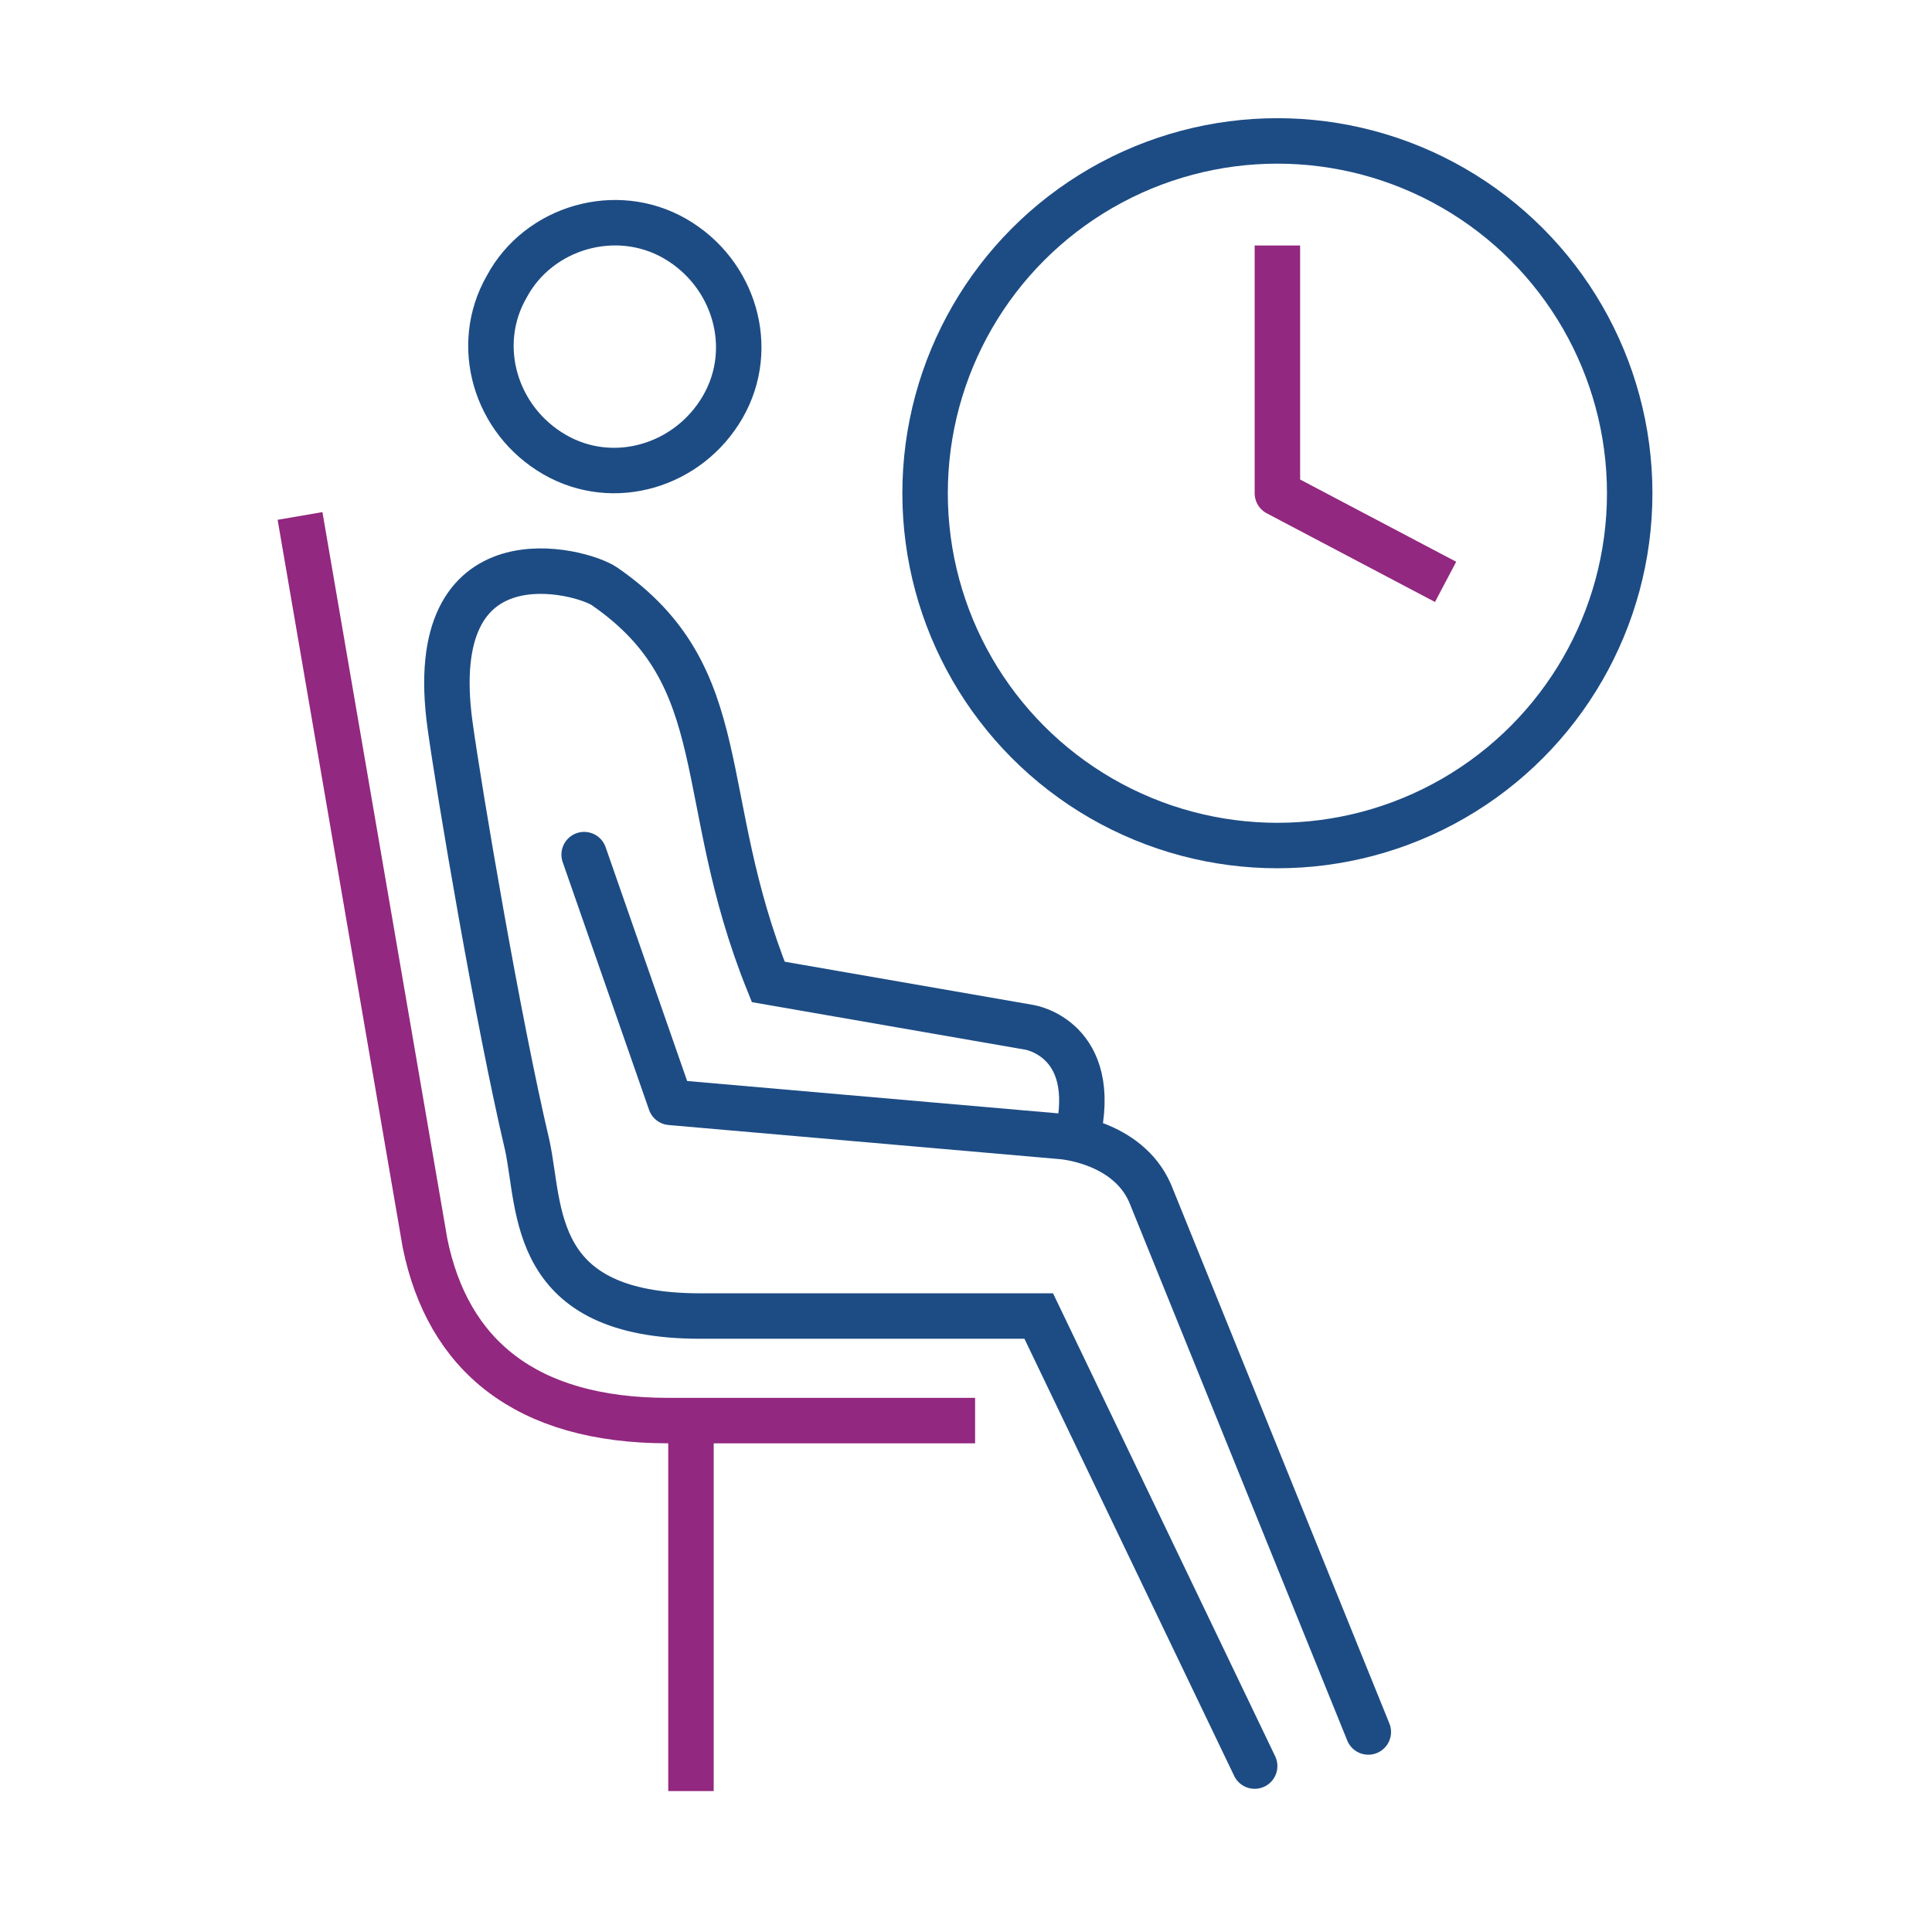
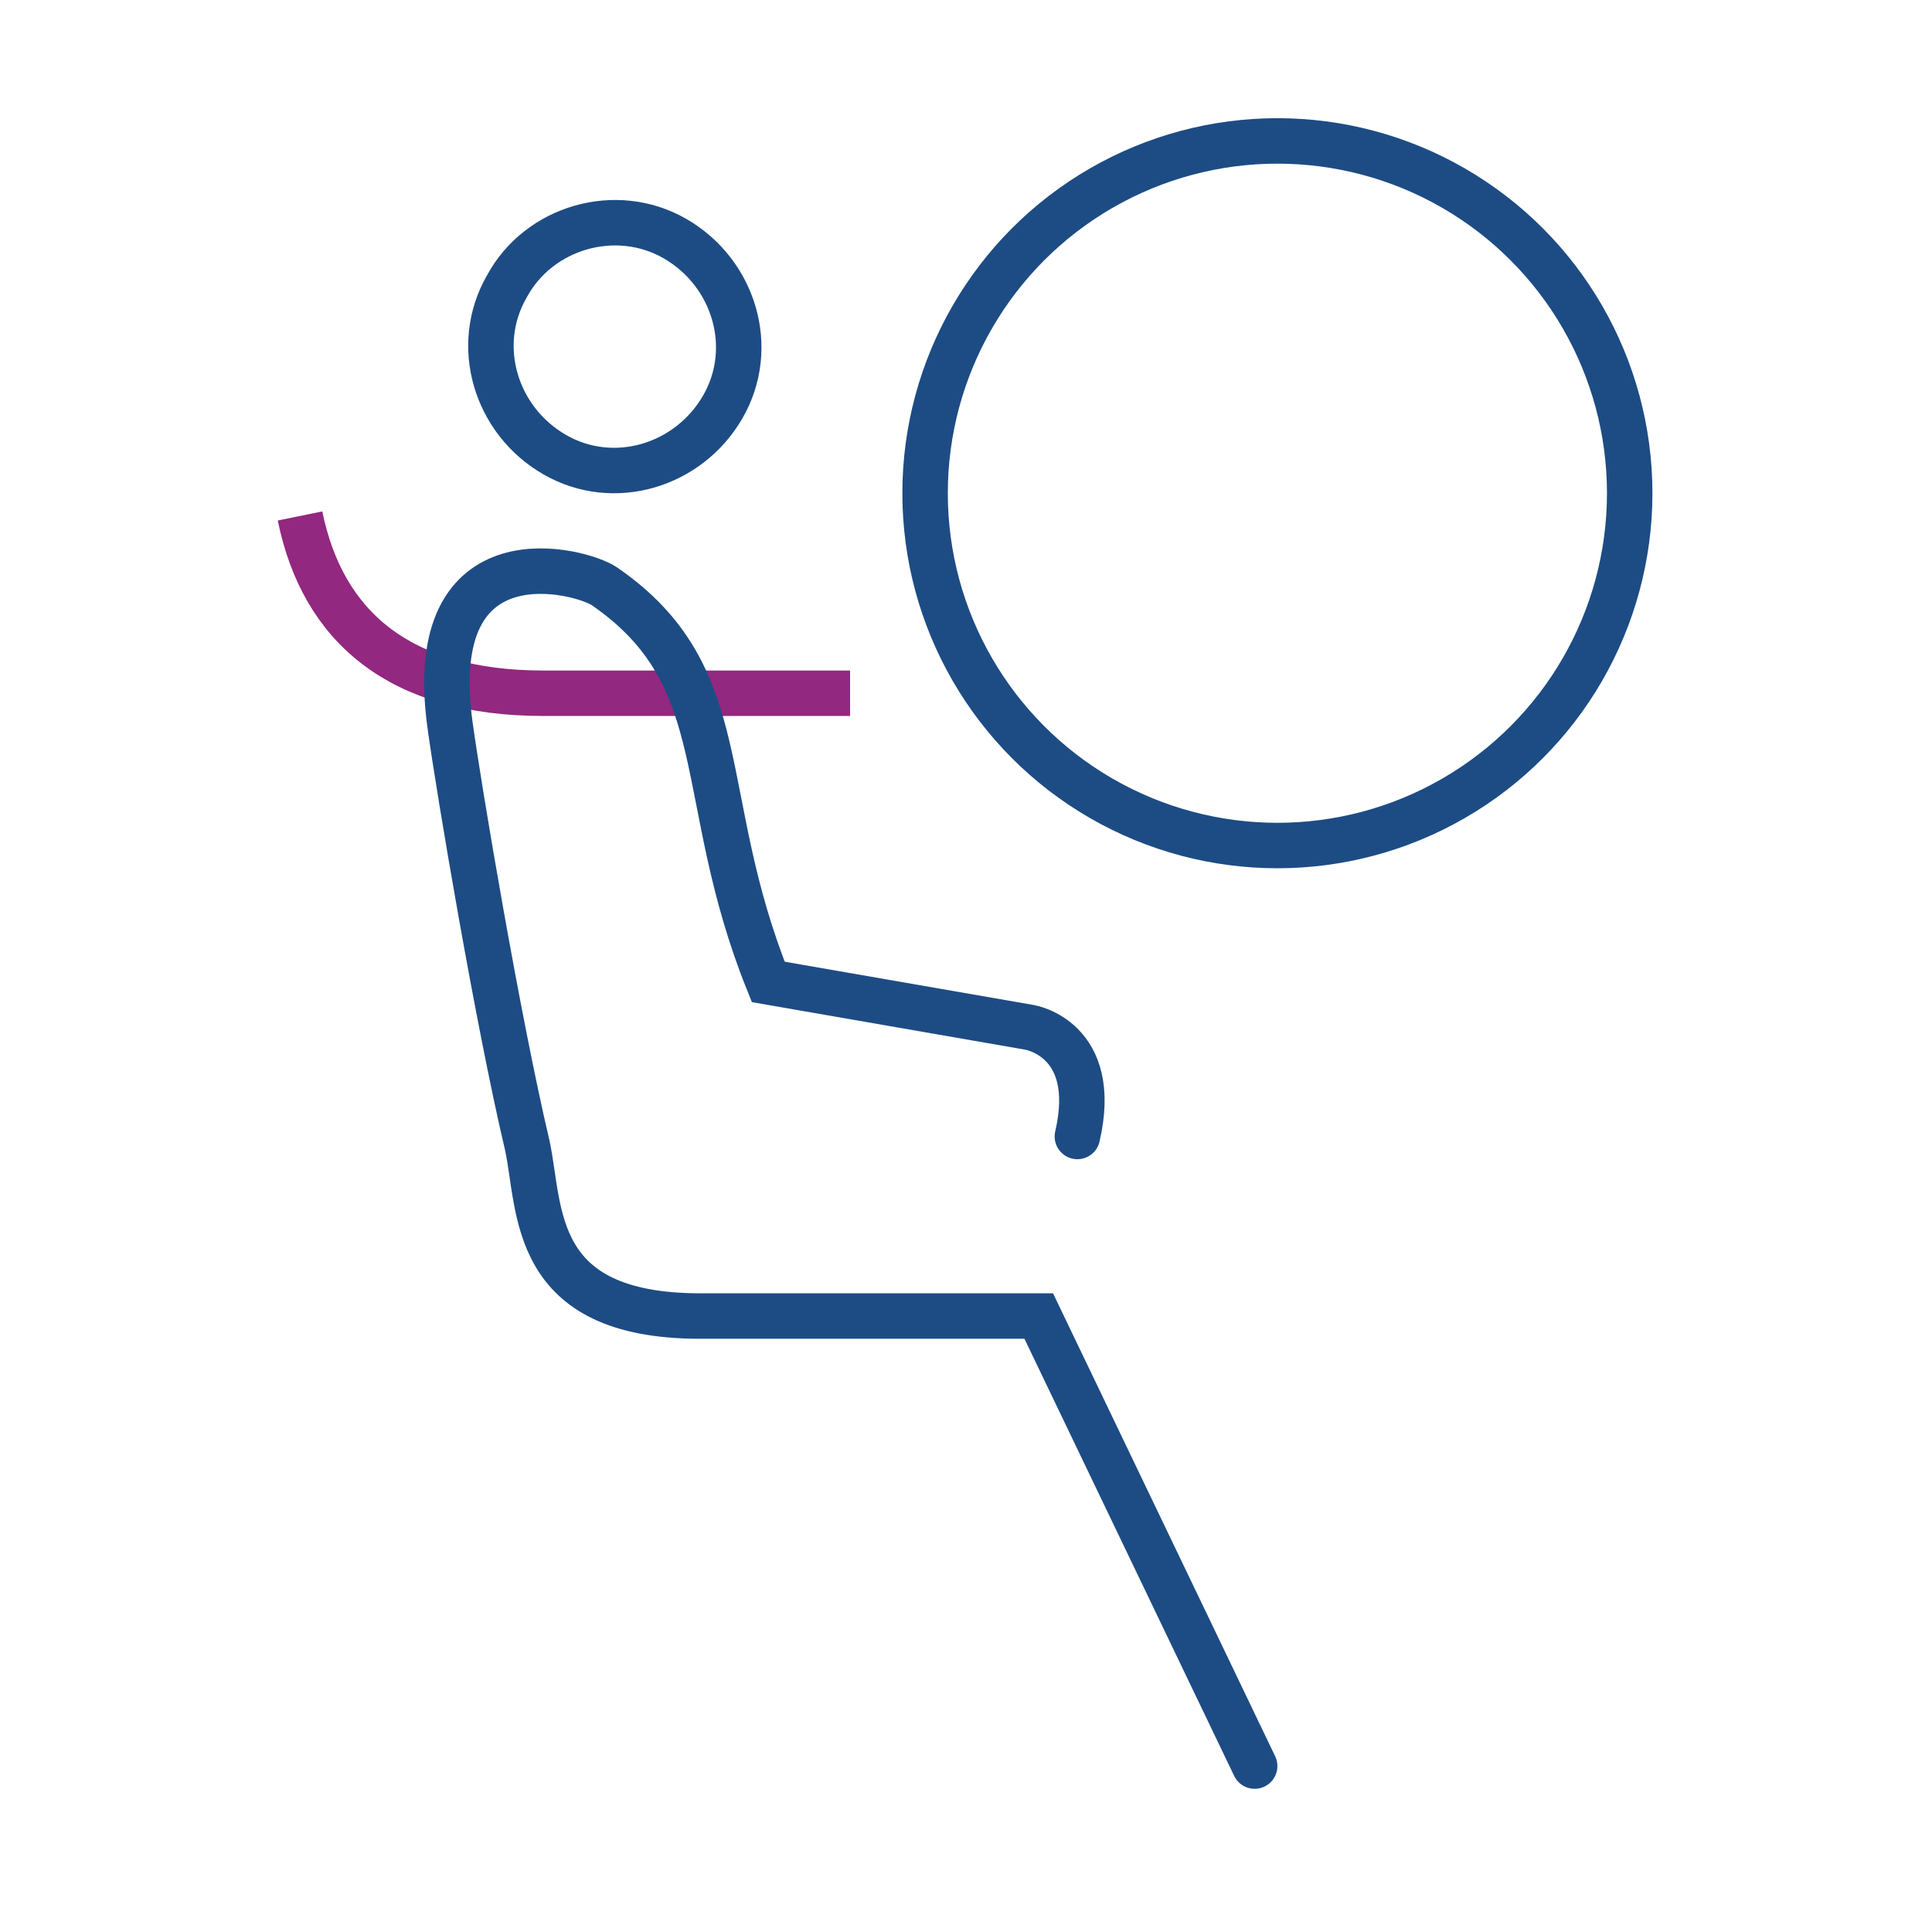
<svg xmlns="http://www.w3.org/2000/svg" version="1.1" id="Layer_1" x="0px" y="0px" viewBox="0 0 85 85" style="enable-background:new 0 0 85 85;" xml:space="preserve">
  <style type="text/css">
	.st0{fill:none;stroke:#1D4C84;stroke-width:2;stroke-miterlimit:10;}
	.st1{fill:none;stroke:#92287F;stroke-width:2;stroke-linejoin:round;stroke-miterlimit:10;}
	.st2{fill:none;stroke:#92287F;stroke-width:2;stroke-miterlimit:10;}
	.st3{fill:none;stroke:#1D4C84;stroke-width:2;stroke-linecap:round;stroke-miterlimit:10;}
	.st4{fill:none;stroke:#1D4C84;stroke-width:2;stroke-linecap:round;stroke-linejoin:round;stroke-miterlimit:10;}
</style>
  <g>
    <g>
      <circle class="st0" cx="56.2" cy="21.7" r="15.5" />
-       <polyline class="st1" points="56.2,10.8 56.2,21.7 63.6,25.6   " />
    </g>
    <g>
-       <path class="st2" d="M13.2,22.7l5.5,32c1,4.9,4.4,7.8,10.7,7.8h13.5" />
+       <path class="st2" d="M13.2,22.7c1,4.9,4.4,7.8,10.7,7.8h13.5" />
      <path class="st3" d="M55.2,77.7l-9.5-19.8H30.8c-7.5,0-7-4.7-7.6-7.5c-1.3-5.5-3-15.6-3.4-18.5c-1.2-8.7,5.8-6.8,6.8-6.1    c5.8,4,3.9,9.2,7.2,17.4l11.5,2c0,0,3.1,0.5,2.1,4.8" />
      <path class="st4" d="M29.7,10.5c2.6,1.5,3.6,4.8,2.1,7.4c-1.5,2.6-4.8,3.6-7.4,2.1s-3.6-4.8-2.1-7.4C23.7,10,27.1,9,29.7,10.5z" />
-       <path class="st4" d="M60.2,76.2l-9.6-23.7c-1-2.3-3.9-2.5-3.9-2.5l-17.2-1.5l-3.8-10.9" />
-       <line class="st2" x1="30.4" y1="62.7" x2="30.4" y2="78.8" />
    </g>
  </g>
</svg>